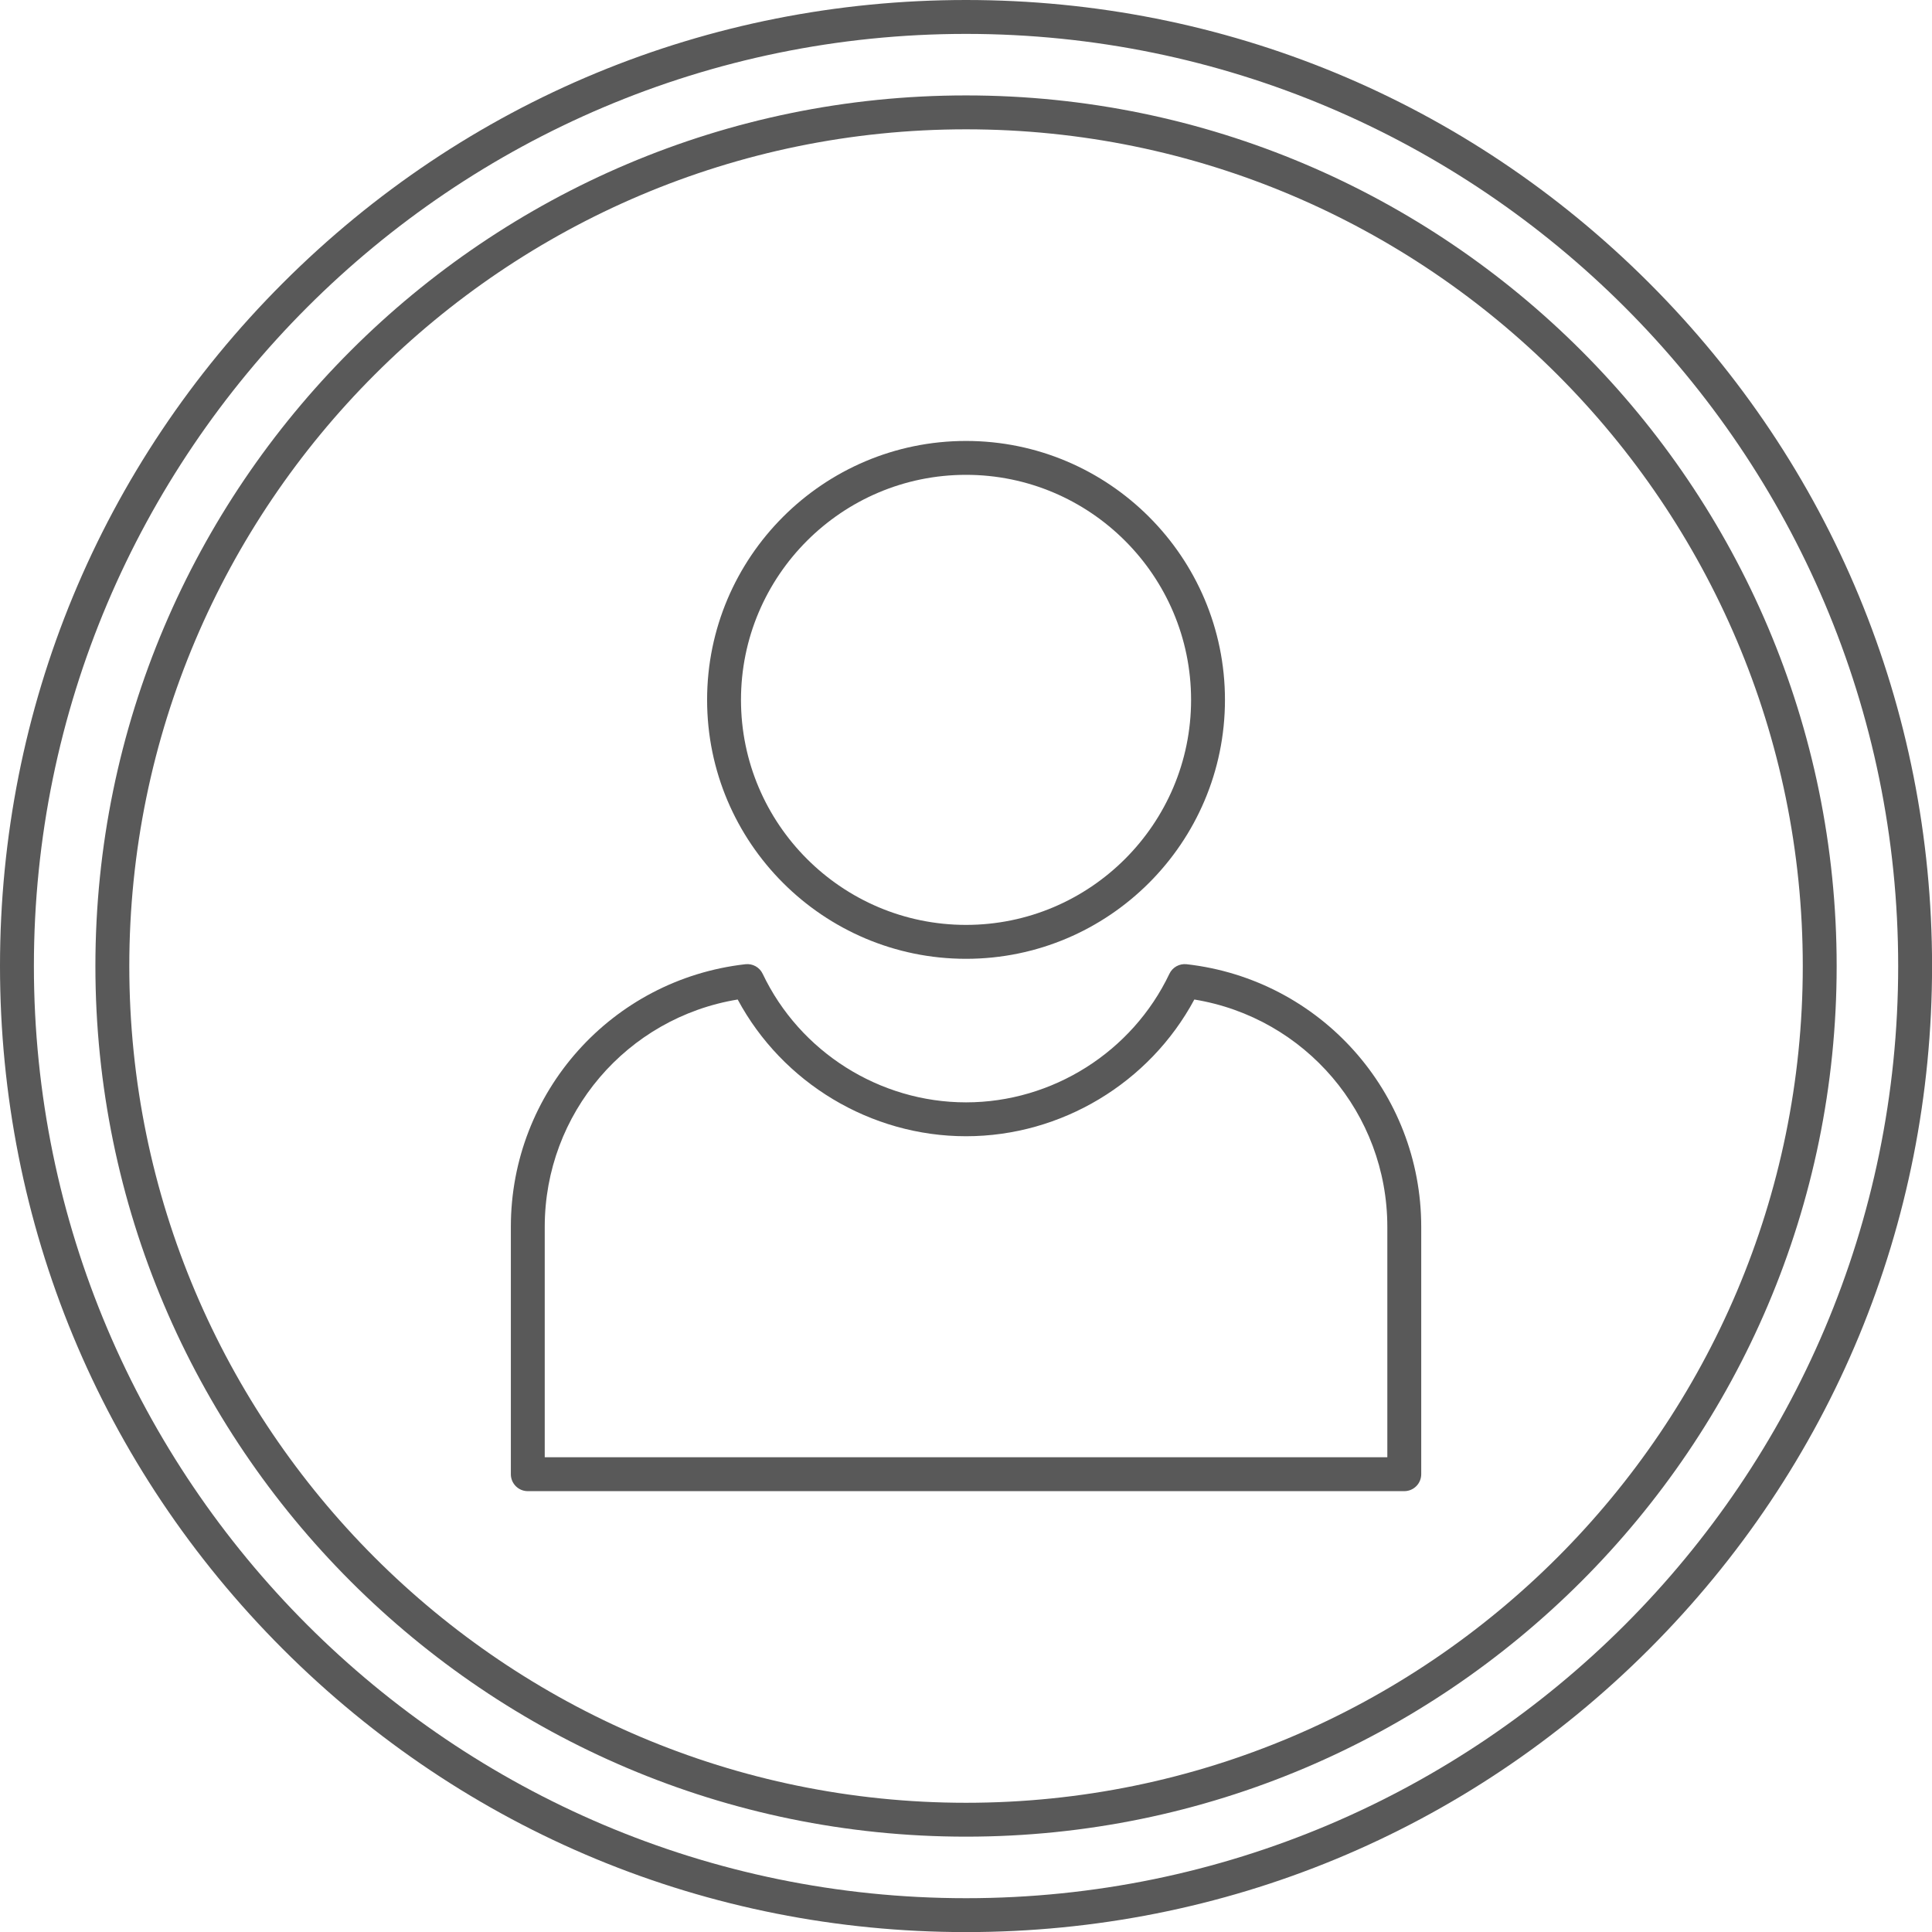
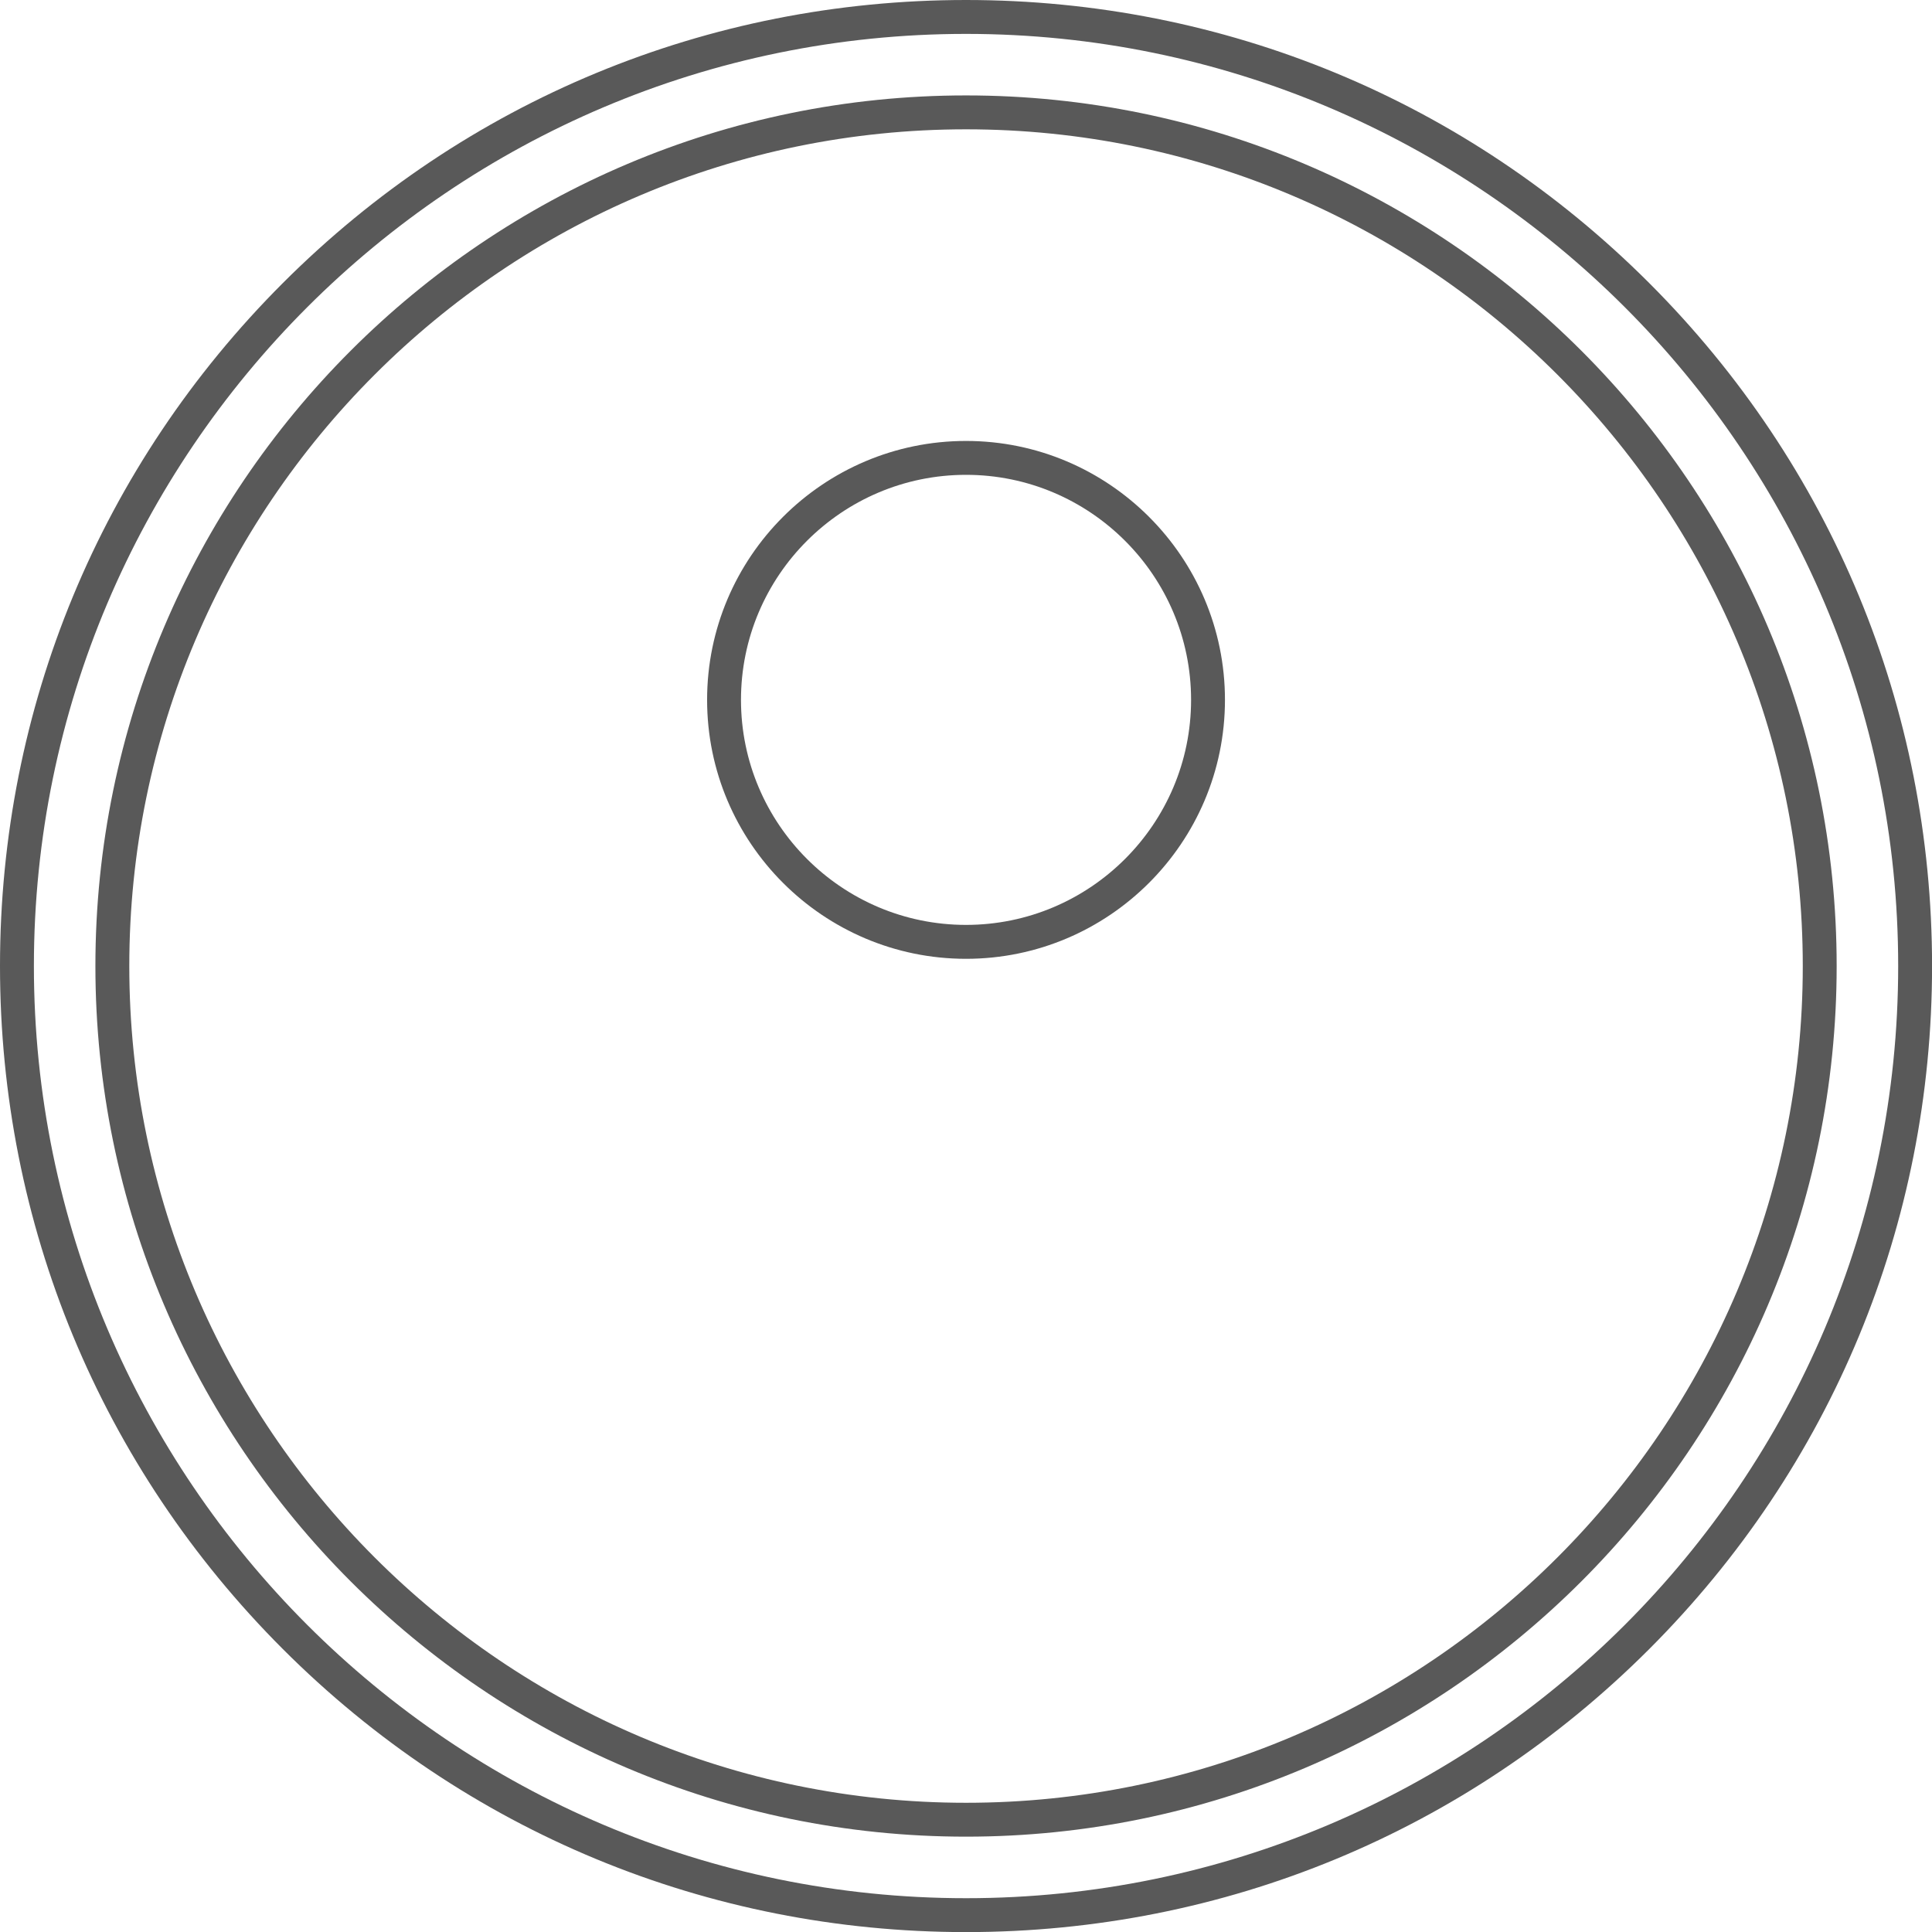
<svg xmlns="http://www.w3.org/2000/svg" fill="#595959" height="433.9" preserveAspectRatio="xMidYMid meet" version="1" viewBox="0.0 0.0 433.9 433.9" width="433.9" zoomAndPan="magnify">
  <g id="change1_1">
-     <path d="M 122.34 327.281 L 311.574 327.281 L 311.574 275.531 C 311.574 250.059 293.121 228.555 268.23 224.477 C 258.168 243.223 238.352 255.184 216.957 255.184 C 195.566 255.184 175.742 243.223 165.676 224.477 C 140.797 228.555 122.34 250.059 122.34 275.531 Z M 315.379 334.891 L 118.531 334.891 C 116.43 334.891 114.73 333.188 114.73 331.09 L 114.73 275.531 C 114.73 245.305 137.375 219.945 167.418 216.551 C 169.035 216.367 170.59 217.234 171.285 218.699 C 179.621 236.242 197.551 247.574 216.957 247.574 C 236.363 247.574 254.285 236.242 262.633 218.699 C 263.324 217.234 264.883 216.371 266.496 216.551 C 296.531 219.949 319.188 245.305 319.188 275.531 L 319.188 331.09 C 319.188 333.188 317.484 334.891 315.379 334.891" fill="inherit" />
    <path d="M 216.957 106.641 C 189.086 106.641 166.414 129.312 166.414 157.18 C 166.414 185.051 189.086 207.719 216.957 207.719 C 244.816 207.719 267.5 185.051 267.5 157.18 C 267.5 129.312 244.816 106.641 216.957 106.641 Z M 216.957 215.336 C 184.891 215.336 158.805 189.246 158.805 157.18 C 158.805 125.113 184.891 99.031 216.957 99.031 C 249.023 99.031 275.109 125.113 275.109 157.18 C 275.109 189.246 249.023 215.336 216.957 215.336" fill="inherit" />
    <path d="M 216.957 29.043 C 113.34 29.043 29.039 113.34 29.039 216.961 C 29.039 320.578 113.34 404.879 216.957 404.879 C 320.574 404.879 404.879 320.578 404.879 216.961 C 404.879 113.34 320.574 29.043 216.957 29.043 Z M 216.957 412.488 C 109.137 412.488 21.426 324.777 21.426 216.961 C 21.426 109.148 109.137 21.43 216.957 21.43 C 324.77 21.43 412.488 109.148 412.488 216.961 C 412.488 324.777 324.77 412.488 216.957 412.488" fill="inherit" />
    <path d="M 216.957 7.613 C 101.523 7.613 7.613 101.523 7.613 216.961 C 7.613 332.395 101.523 426.309 216.957 426.309 C 332.391 426.309 426.305 332.395 426.305 216.961 C 426.305 101.523 332.391 7.613 216.957 7.613 Z M 216.957 433.922 C 159.004 433.922 104.52 411.355 63.543 370.375 C 22.566 329.398 0 274.914 0 216.961 C 0 159.012 22.566 104.523 63.543 63.551 C 104.52 22.57 159.004 0 216.957 0 C 274.914 0 329.395 22.57 370.375 63.551 C 411.348 104.523 433.914 159.012 433.914 216.961 C 433.914 274.914 411.348 329.398 370.375 370.375 C 329.395 411.355 274.914 433.922 216.957 433.922" fill="inherit" />
  </g>
</svg>